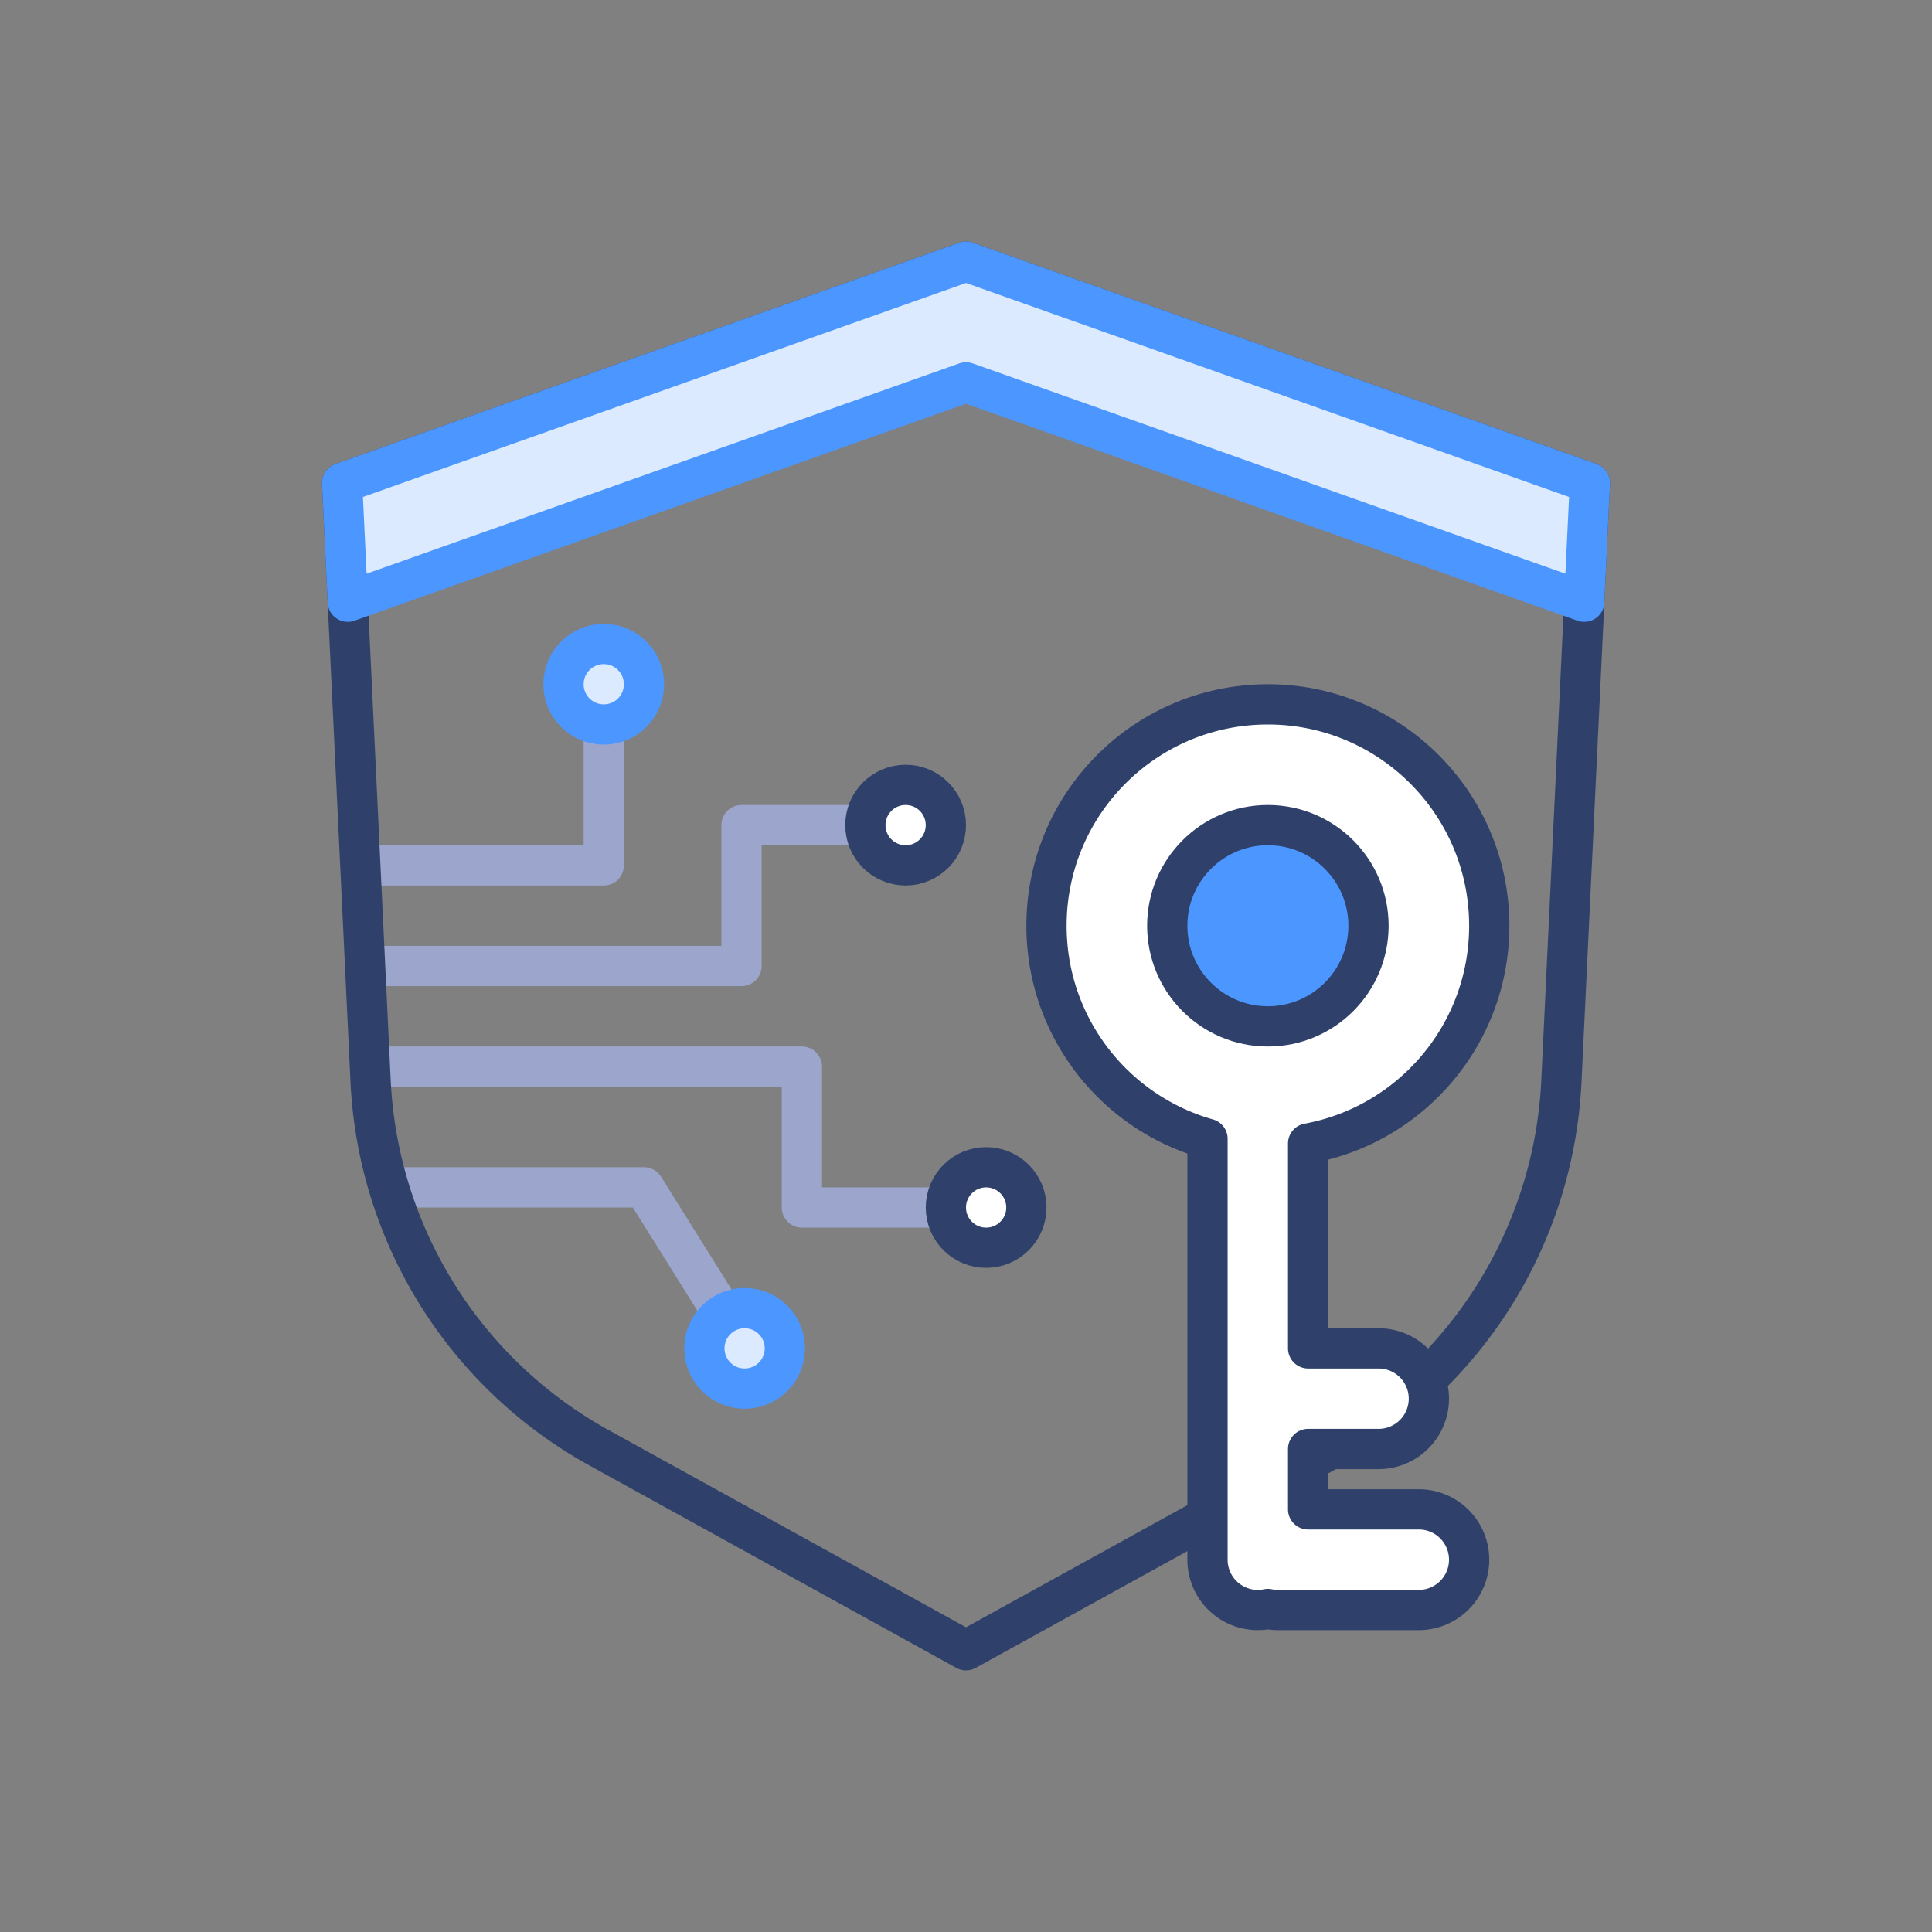
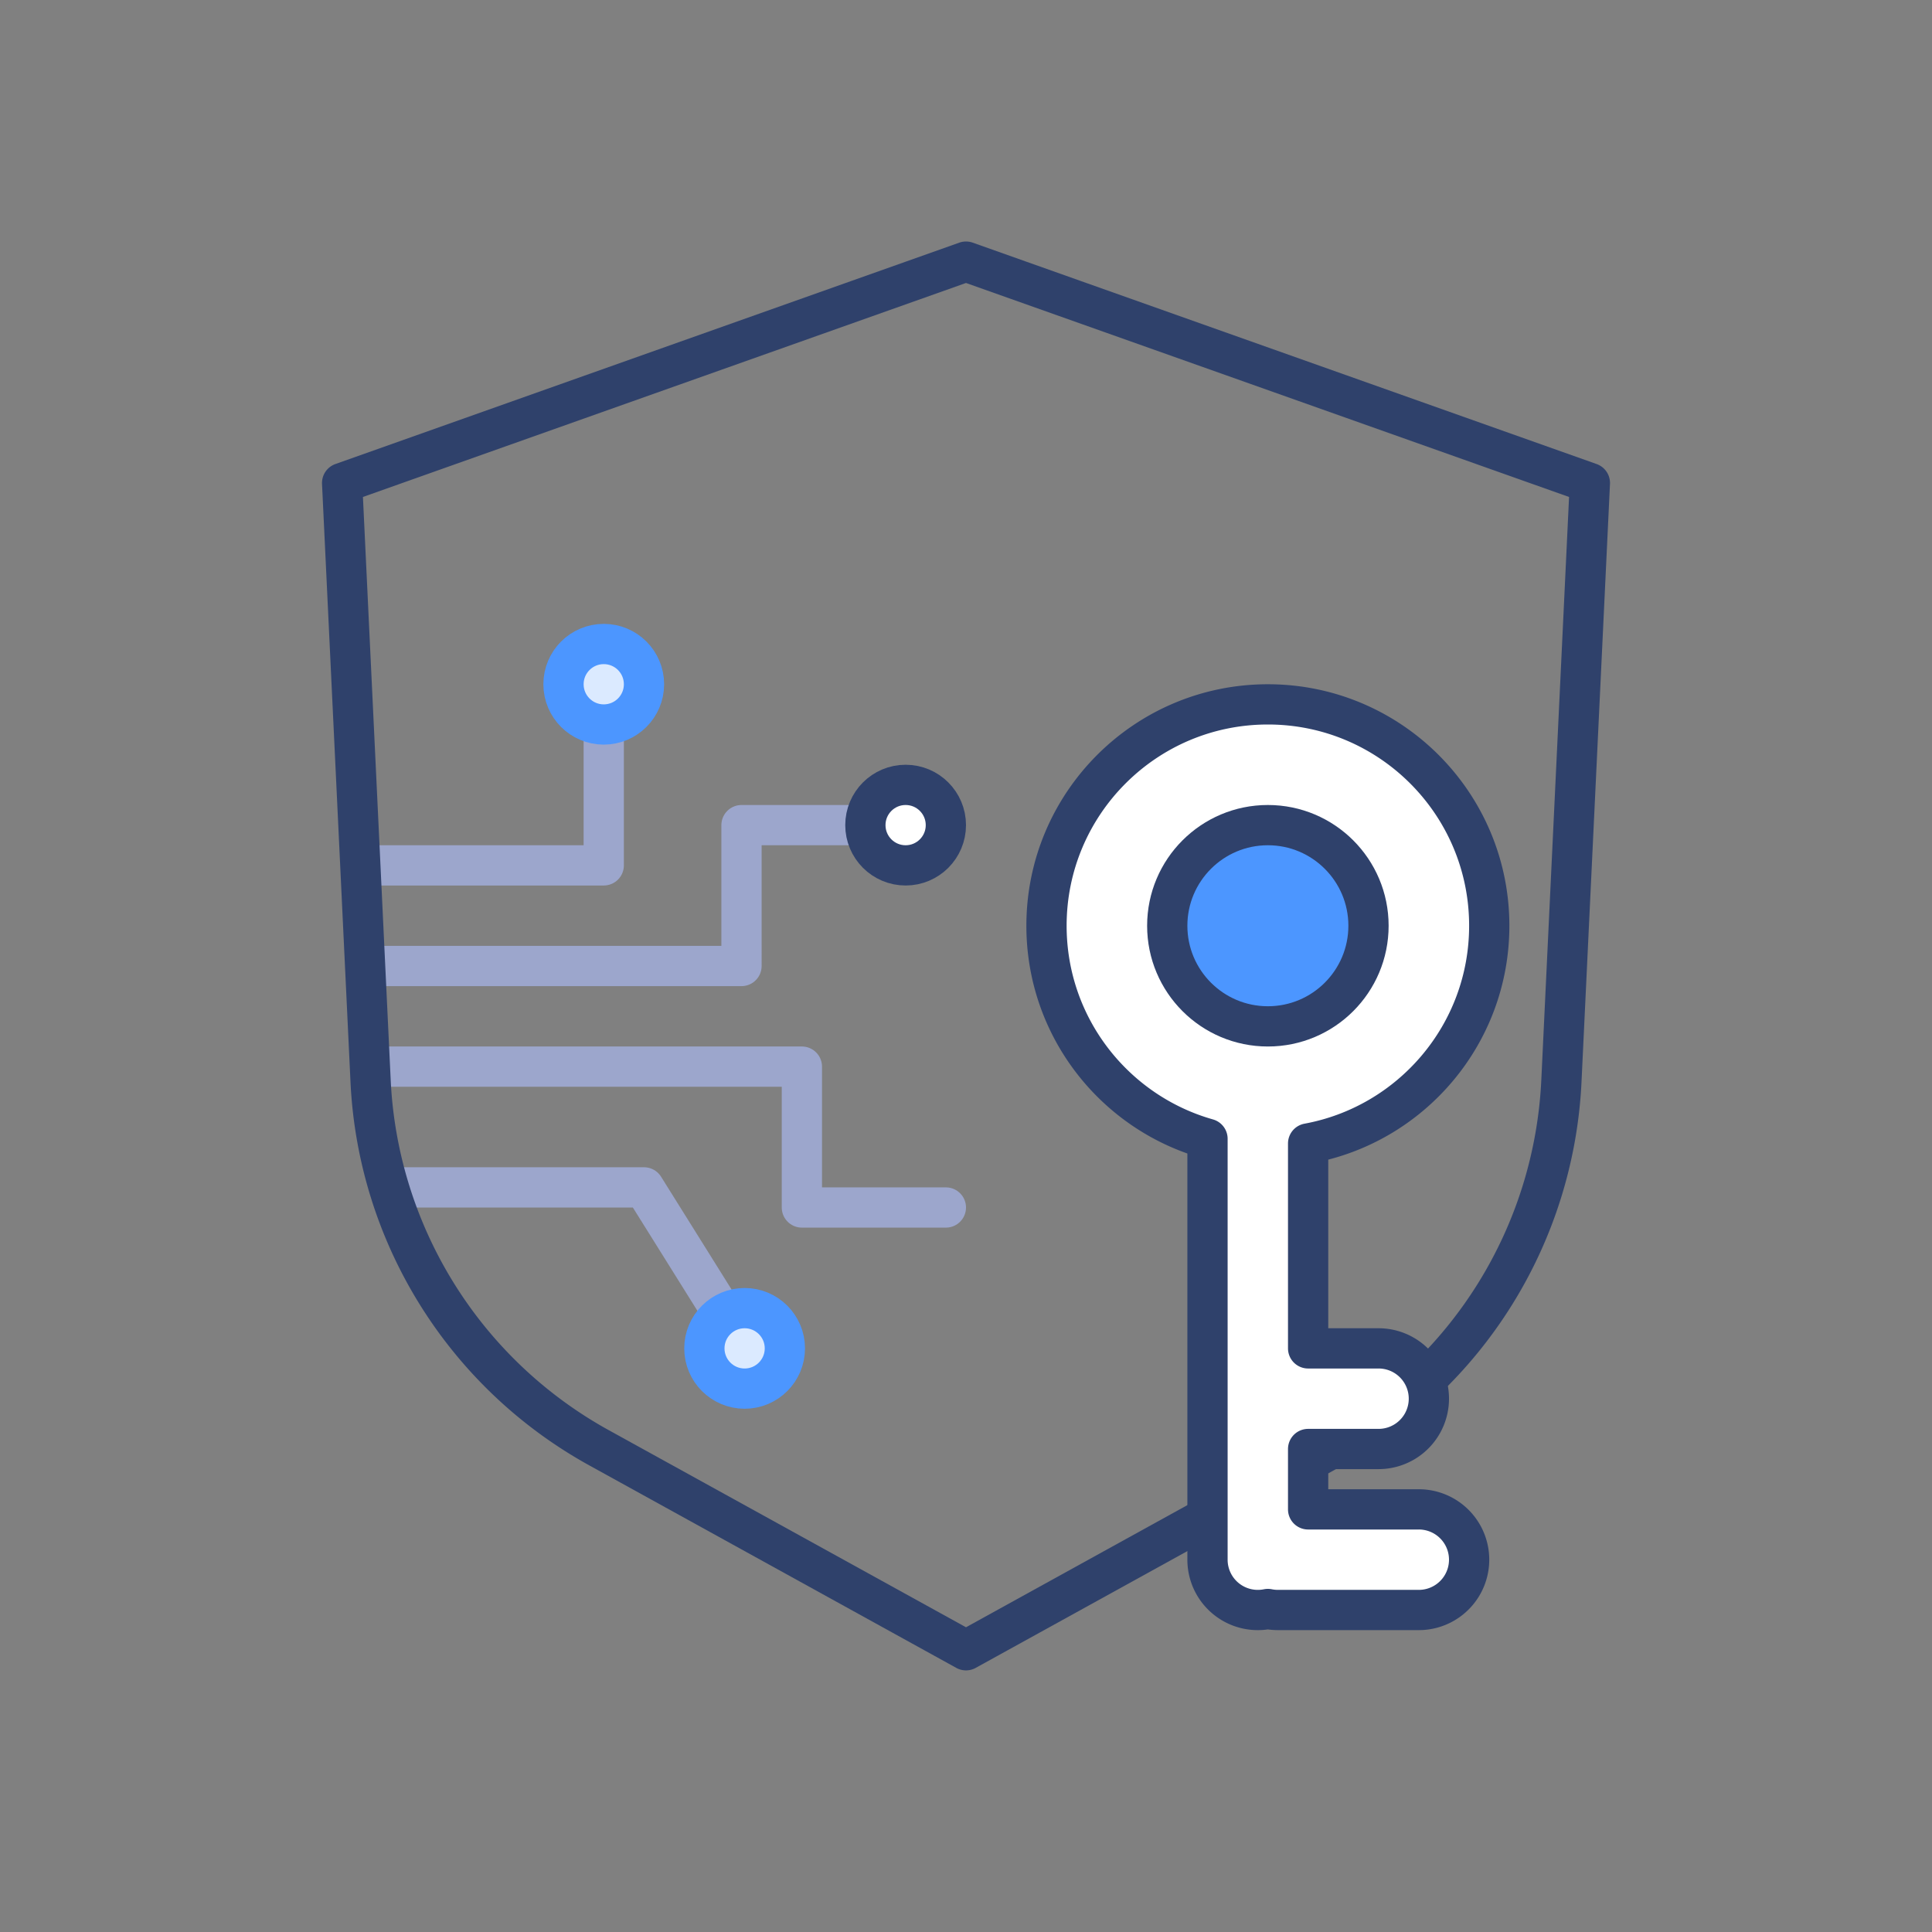
<svg xmlns="http://www.w3.org/2000/svg" width="96" height="96" viewBox="0 0 96 96">
  <rect x="0" y="0" width="96" height="96" fill="#808080" stroke="none" />
  <g fill="none" fill-rule="nonzero" stroke-linecap="round" stroke-linejoin="round" stroke-width="2">
    <g transform="translate(18 32)">
      <path stroke="#9CA6CC" d="M0 11h12V3M2 27h12l5 8M1 16h17.845V9H26M1 21h20.845v7H29" />
-       <circle cx="31" cy="28" r="2" fill="#FFF" stroke="#2F416B" />
      <circle cx="19" cy="35" r="2" fill="#DBEAFF" stroke="#4C96FF" />
      <circle cx="12" cy="2" r="2" fill="#DBEAFF" stroke="#4C96FF" />
      <circle cx="27" cy="9" r="2" fill="#FFF" stroke="#2F416B" />
    </g>
    <path stroke="#2F416B" d="M17 24l31-11 31 11-1.415 29.722a22 22 0 0 1-11.348 18.216L48 82 29.763 71.938a22 22 0 0 1-11.348-18.216L17 24z" />
    <g stroke="#2F416B" transform="translate(52 35)">
      <path fill="#FFF" d="M13 37v3h5.5a2.5 2.5 0 1 1 0 5h-7c-.171 0-.338-.017-.5-.05a2.5 2.5 0 0 1-3-2.45V21.586C3.383 20.28 0 16.036 0 11 0 4.925 4.925 0 11 0s11 4.925 11 11c0 5.392-3.88 9.878-9 10.819V32h3.5a2.5 2.5 0 1 1 0 5H13z" />
      <circle cx="11" cy="11" r="5" fill="#4C96FF" />
    </g>
-     <path fill="#DBEAFF" stroke="#4C96FF" d="M78.719 29.9L48 19 17.281 29.9 17 24l31-11 31 11-.281 5.9z" />
  </g>
</svg>